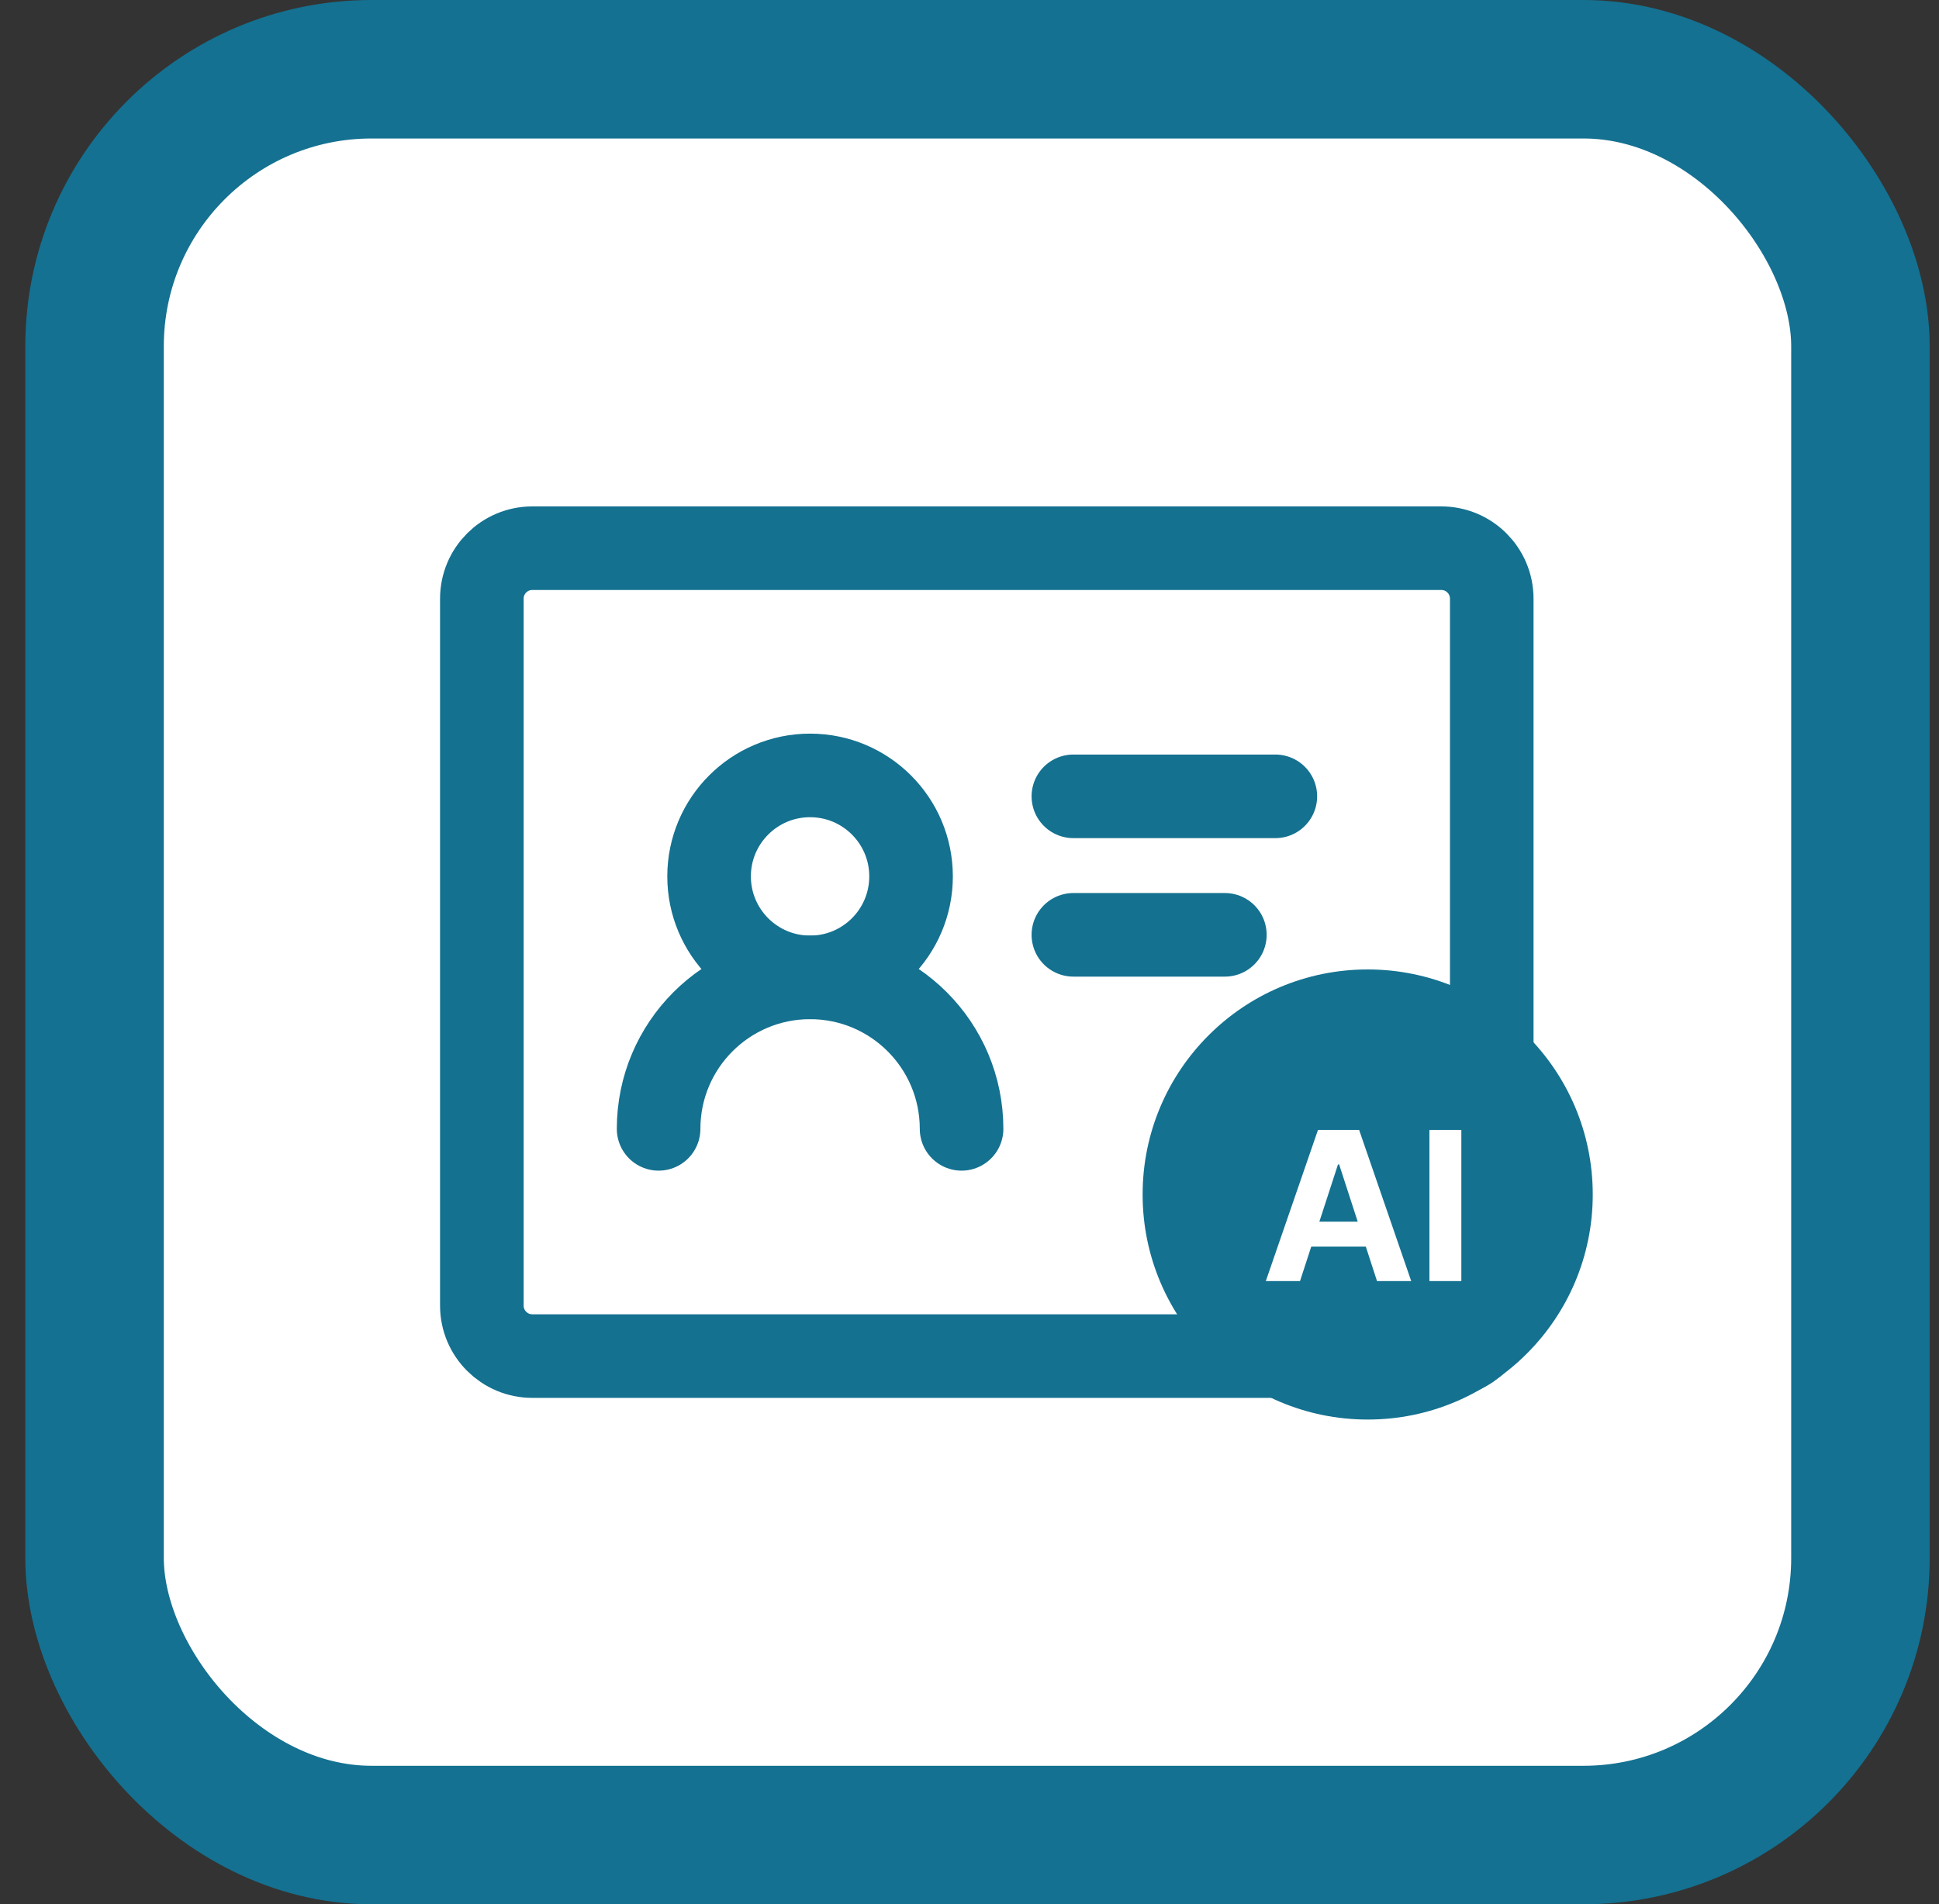
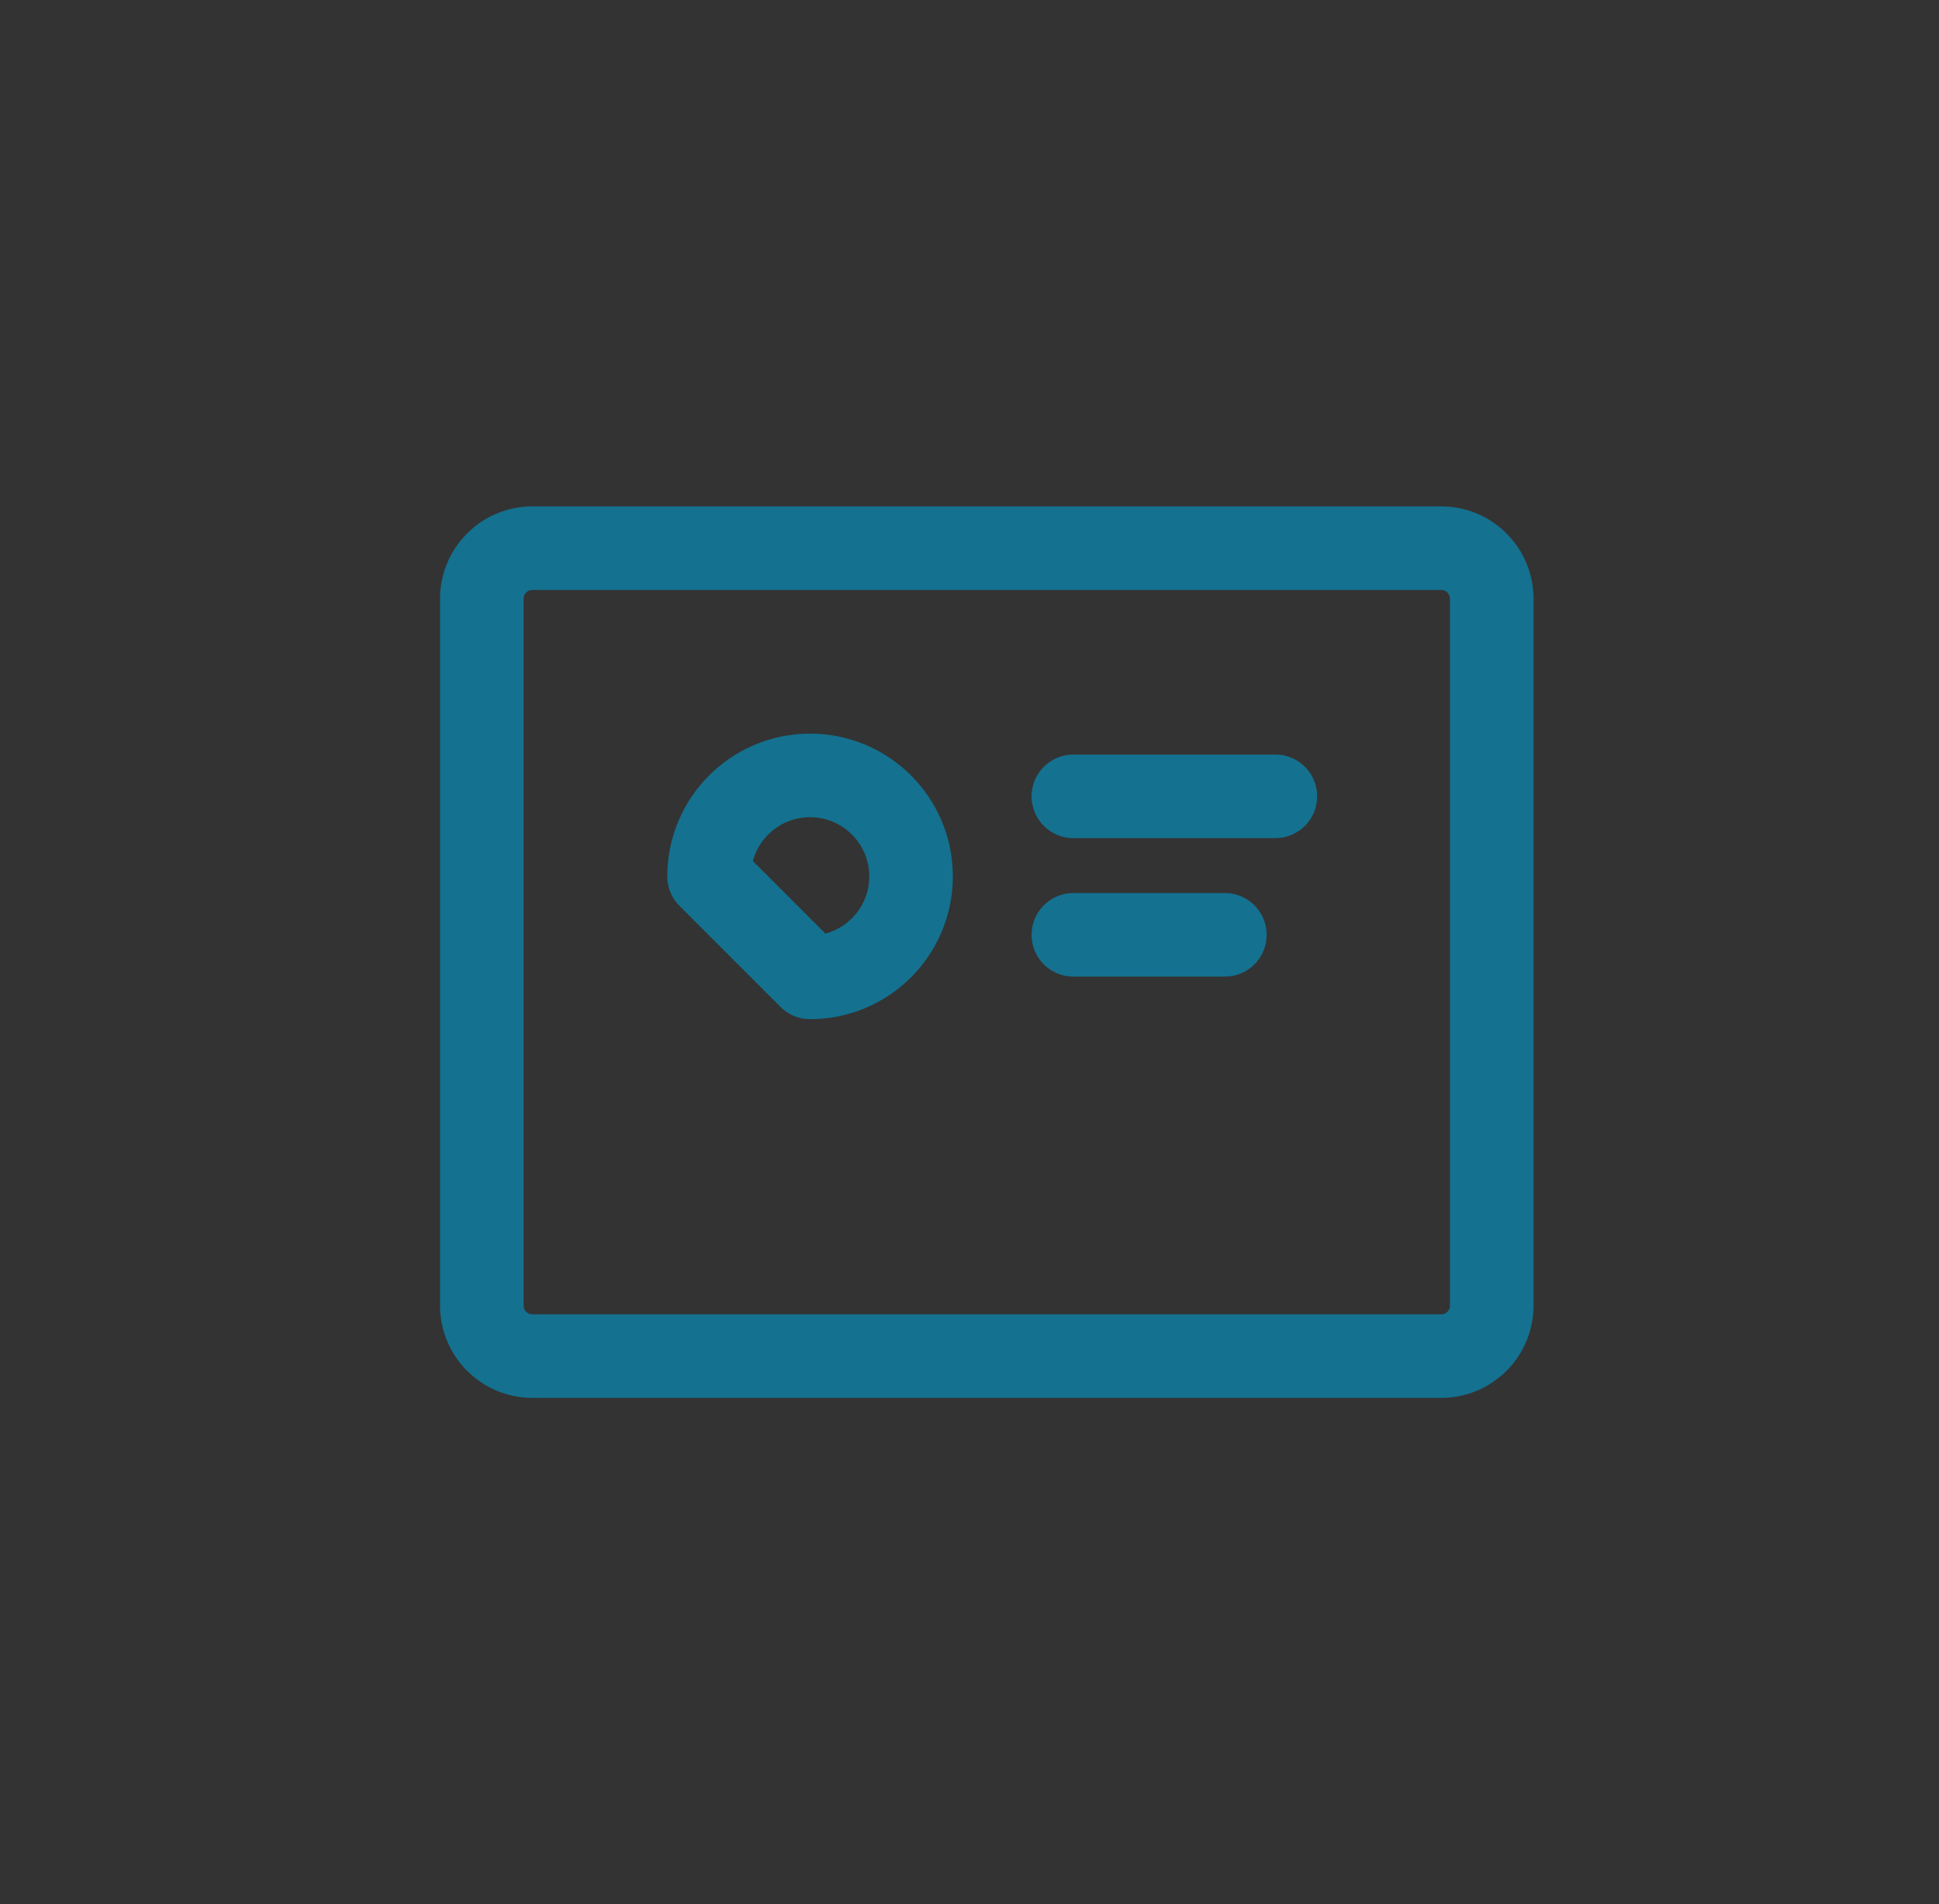
<svg xmlns="http://www.w3.org/2000/svg" width="56" height="55" viewBox="0 0 56 55" fill="none">
  <rect x="0" y="0" width="56" height="55" fill="#333333" stroke="none" />
-   <rect x="2.731" y="2" width="51" height="51" rx="8" fill="white" stroke="#147191" stroke-width="4" />
  <path d="M41.625 15.833H15.375C14.569 15.833 13.916 16.486 13.916 17.292V37.708C13.916 38.514 14.569 39.167 15.375 39.167H41.625C42.43 39.167 43.083 38.514 43.083 37.708V17.292C43.083 16.486 42.43 15.833 41.625 15.833Z" stroke="#147190" stroke-width="2.414" stroke-linejoin="round" />
-   <path d="M23.396 28.229C25.006 28.229 26.312 26.923 26.312 25.312C26.312 23.702 25.006 22.396 23.396 22.396C21.785 22.396 20.479 23.702 20.479 25.312C20.479 26.923 21.785 28.229 23.396 28.229Z" stroke="#147190" stroke-width="2.414" stroke-linejoin="round" />
-   <path d="M27.771 32.604C27.771 30.188 25.812 28.229 23.396 28.229C20.98 28.229 19.021 30.188 19.021 32.604" stroke="#147190" stroke-width="2.414" stroke-linecap="round" stroke-linejoin="round" />
+   <path d="M23.396 28.229C25.006 28.229 26.312 26.923 26.312 25.312C26.312 23.702 25.006 22.396 23.396 22.396C21.785 22.396 20.479 23.702 20.479 25.312Z" stroke="#147190" stroke-width="2.414" stroke-linejoin="round" />
  <path d="M31 23H36.833" stroke="#147190" stroke-width="2.414" stroke-linecap="round" stroke-linejoin="round" />
  <path d="M31 27H35.375" stroke="#147190" stroke-width="2.414" stroke-linecap="round" stroke-linejoin="round" />
-   <circle cx="39.5" cy="34.5" r="6.5" fill="#147190" />
-   <path d="M37.546 37H36.558L38.064 32.636H39.253L40.757 37H39.769L38.676 33.633H38.642L37.546 37ZM37.485 35.285H39.82V36.005H37.485V35.285ZM42.205 32.636V37H41.283V32.636H42.205Z" fill="white" />
</svg>